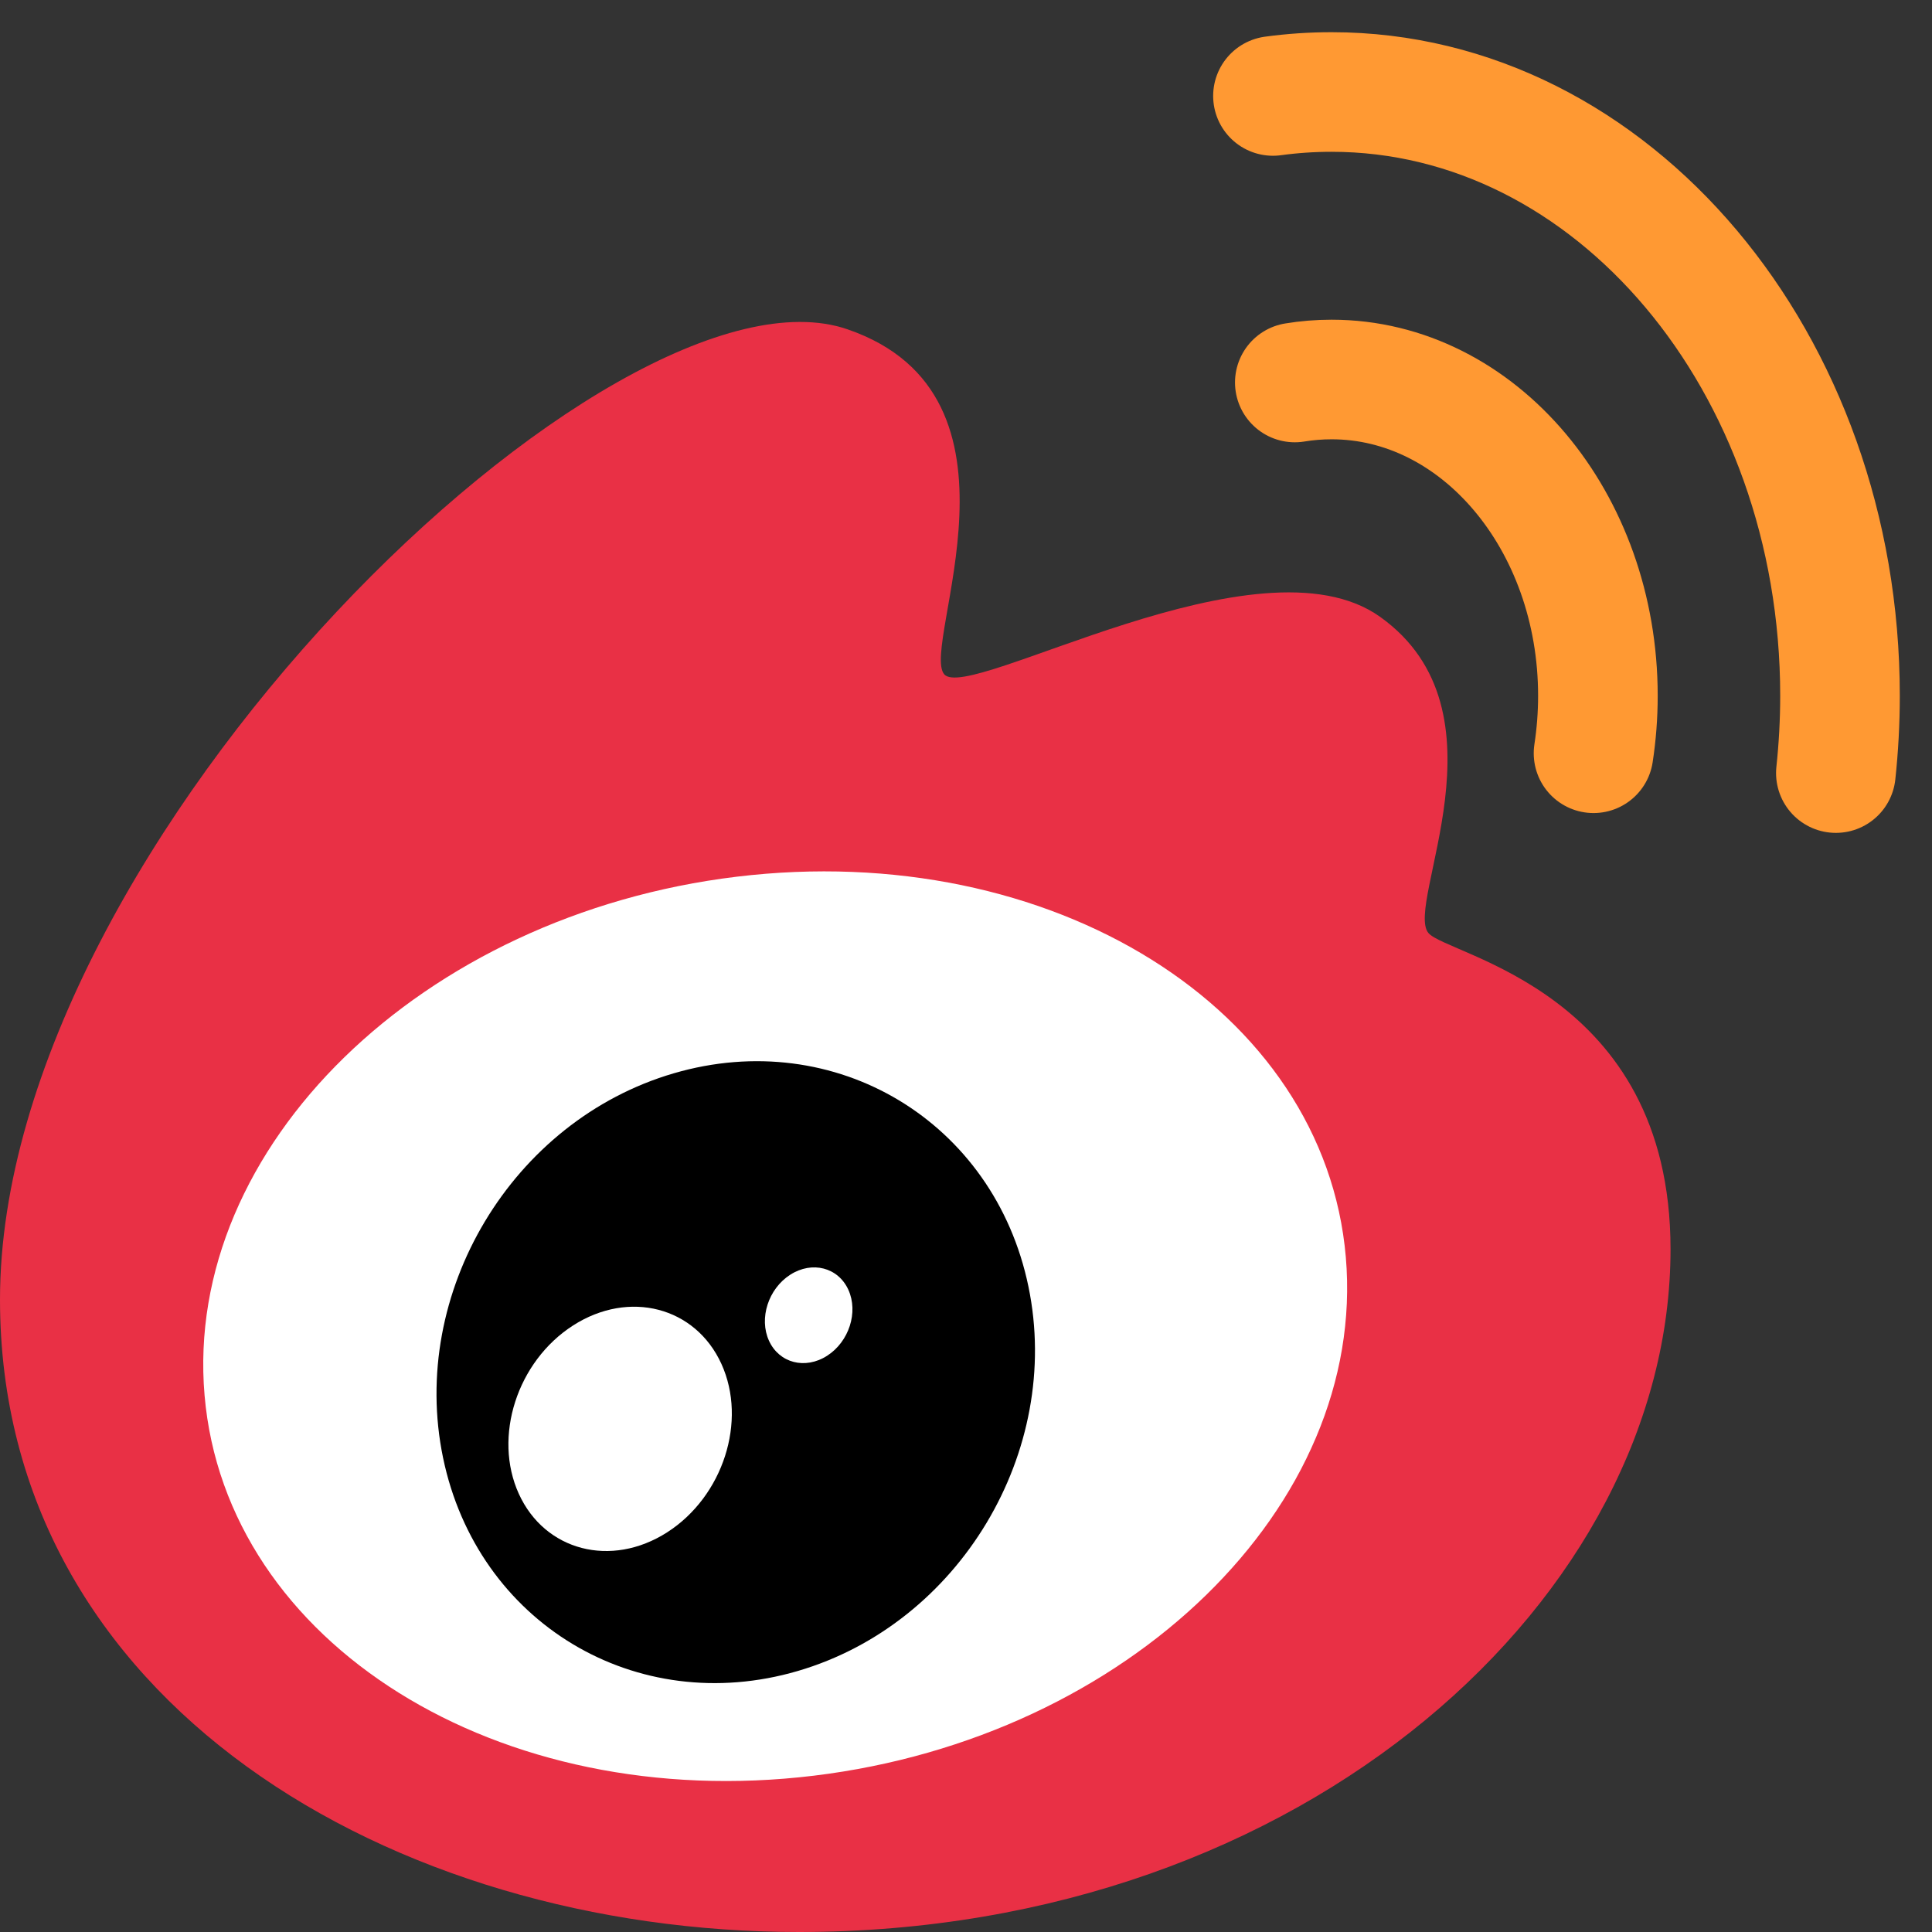
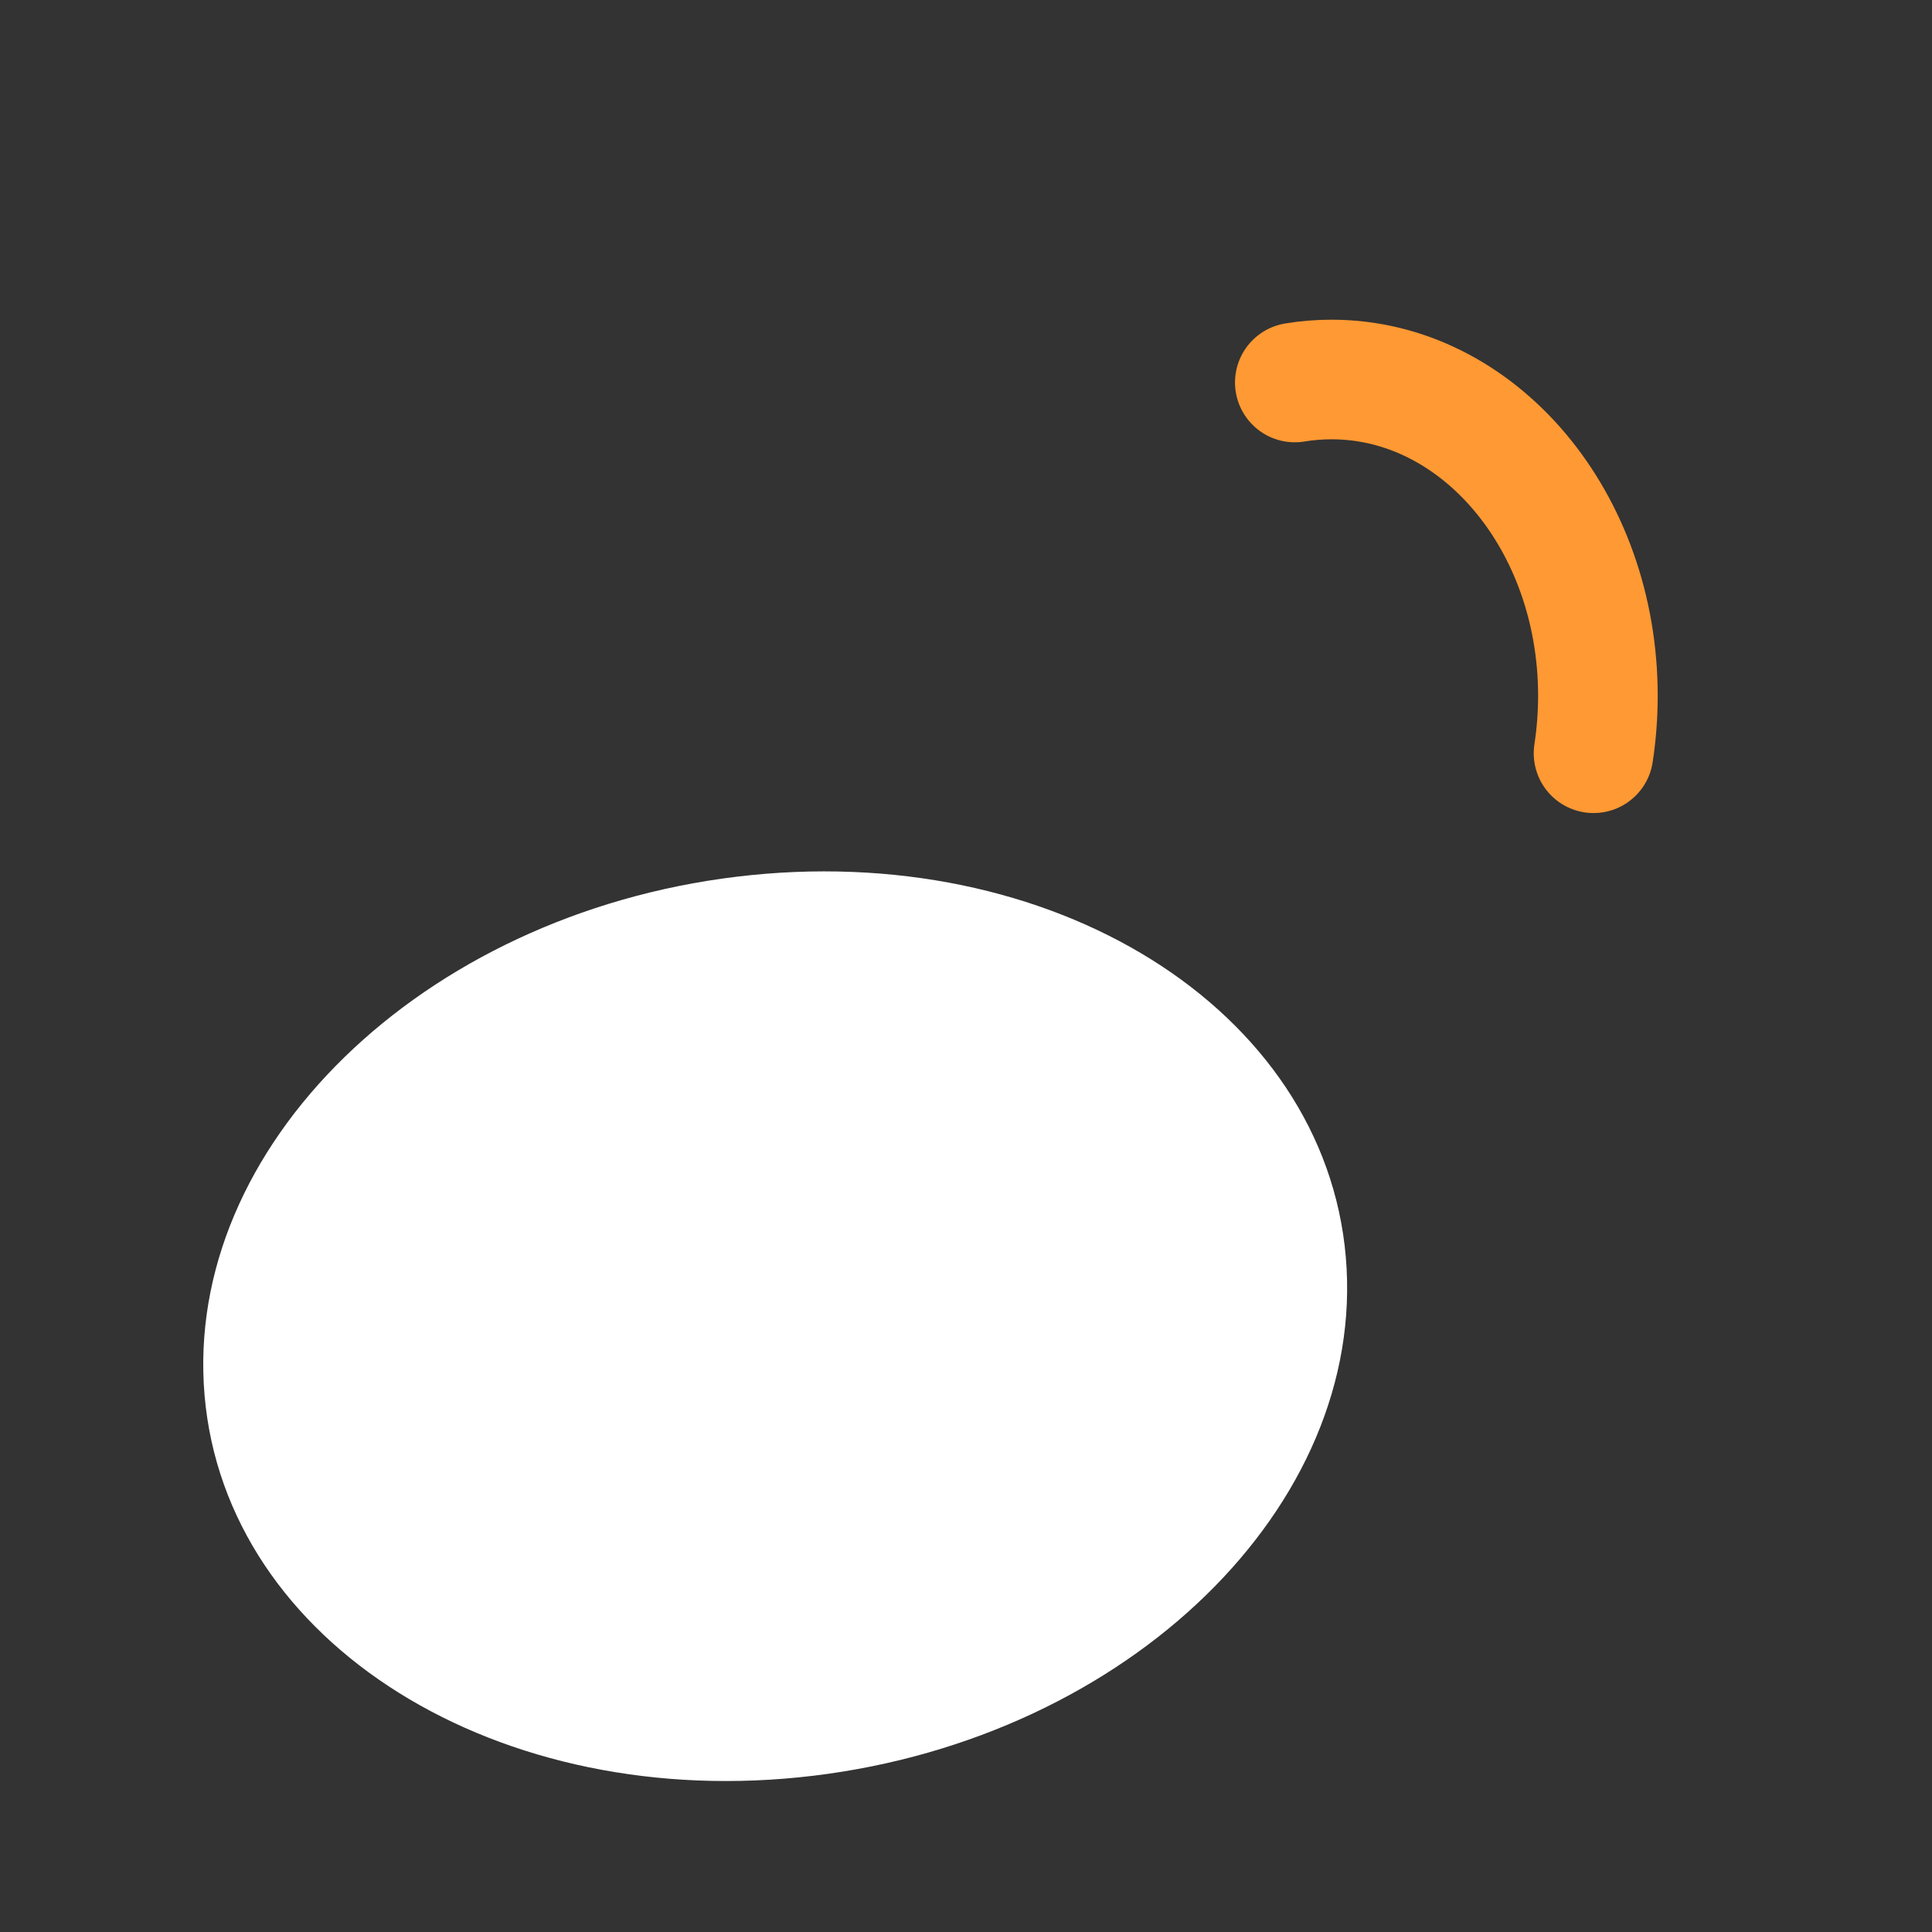
<svg xmlns="http://www.w3.org/2000/svg" width="42" height="42" viewBox="0 0 42 42" fill="none">
  <rect x="0" y="0" width="42" height="42" fill="#333333" stroke="none" />
-   <path d="M17.369 42C8.526 42 0 37 0 28.25C0 18.251 13.365 5.422 18.421 7.158C22.632 8.603 20 14.033 20.526 14.658C21.053 15.283 27.369 11.533 30 13.408C32.89 15.467 30.526 19.658 31.053 20.283C31.469 20.777 36.316 21.533 36.316 27.158C36.316 34.658 28.421 42 17.369 42Z" fill="#E93045" />
  <path d="M29.257 27.329C29.72 32.725 24.542 37.773 17.691 38.602C10.839 39.431 4.91 35.729 4.447 30.332C3.984 24.936 9.162 19.889 16.013 19.059C22.864 18.23 28.794 21.932 29.257 27.329Z" fill="white" />
-   <path d="M22.357 27.967C23.102 31.555 20.857 35.297 17.343 36.326C13.829 37.355 10.377 35.28 9.632 31.692C8.887 28.104 11.132 24.361 14.646 23.333C18.16 22.304 21.613 24.379 22.357 27.967Z" fill="black" />
-   <path d="M15.683 29.65C16.248 30.892 15.72 32.531 14.504 33.311C13.287 34.091 11.844 33.716 11.279 32.475C10.714 31.233 11.242 29.594 12.459 28.814C13.675 28.034 15.118 28.409 15.683 29.65Z" fill="white" />
-   <ellipse cx="1.025" cy="0.968" rx="1.025" ry="0.968" transform="matrix(0.842 -0.54 0.414 0.91 16.316 28.265)" fill="white" />
  <path d="M28.148 8.315C28.409 8.272 28.676 8.25 28.948 8.25C32.145 8.25 34.737 11.328 34.737 15.125C34.737 15.552 34.704 15.97 34.642 16.375" stroke="#FF9933" stroke-width="2.6" stroke-linecap="round" />
-   <path d="M39.91 16.806C39.969 16.255 40 15.694 40 15.125C40 7.876 35.052 2 28.947 2C28.516 2 28.091 2.029 27.673 2.086" stroke="#FF9933" stroke-width="2.6" stroke-linecap="round" />
</svg>